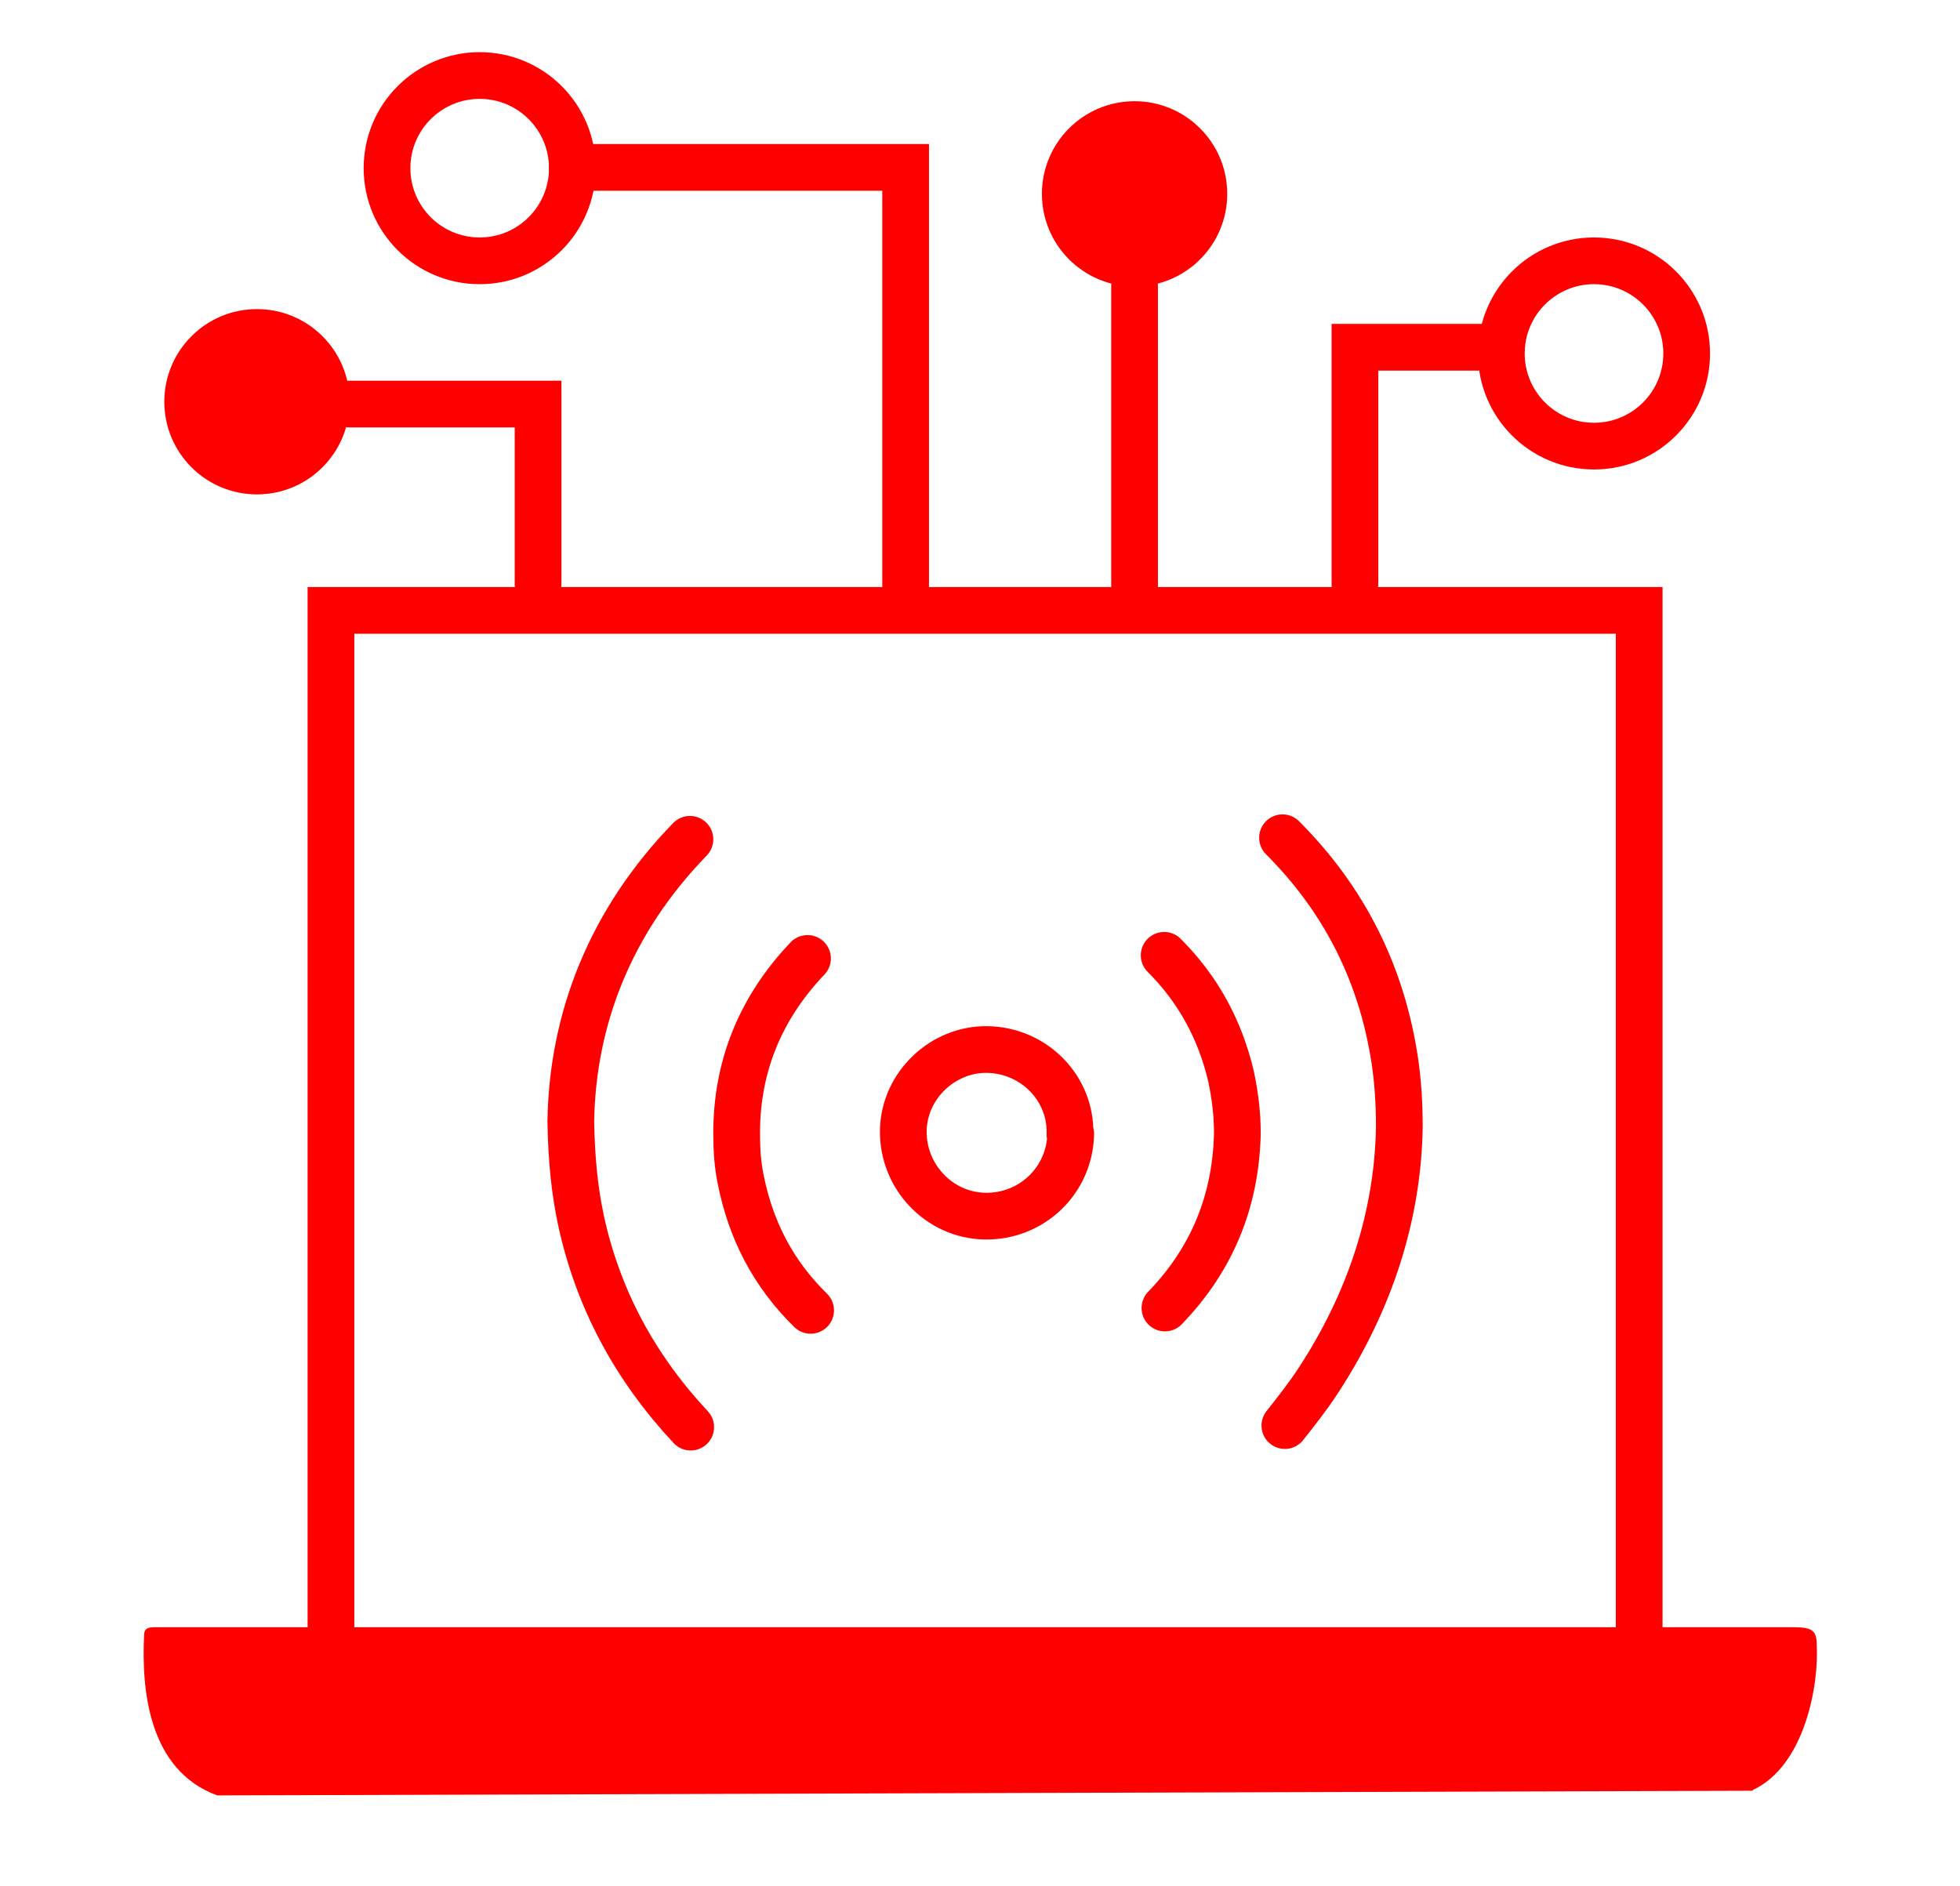
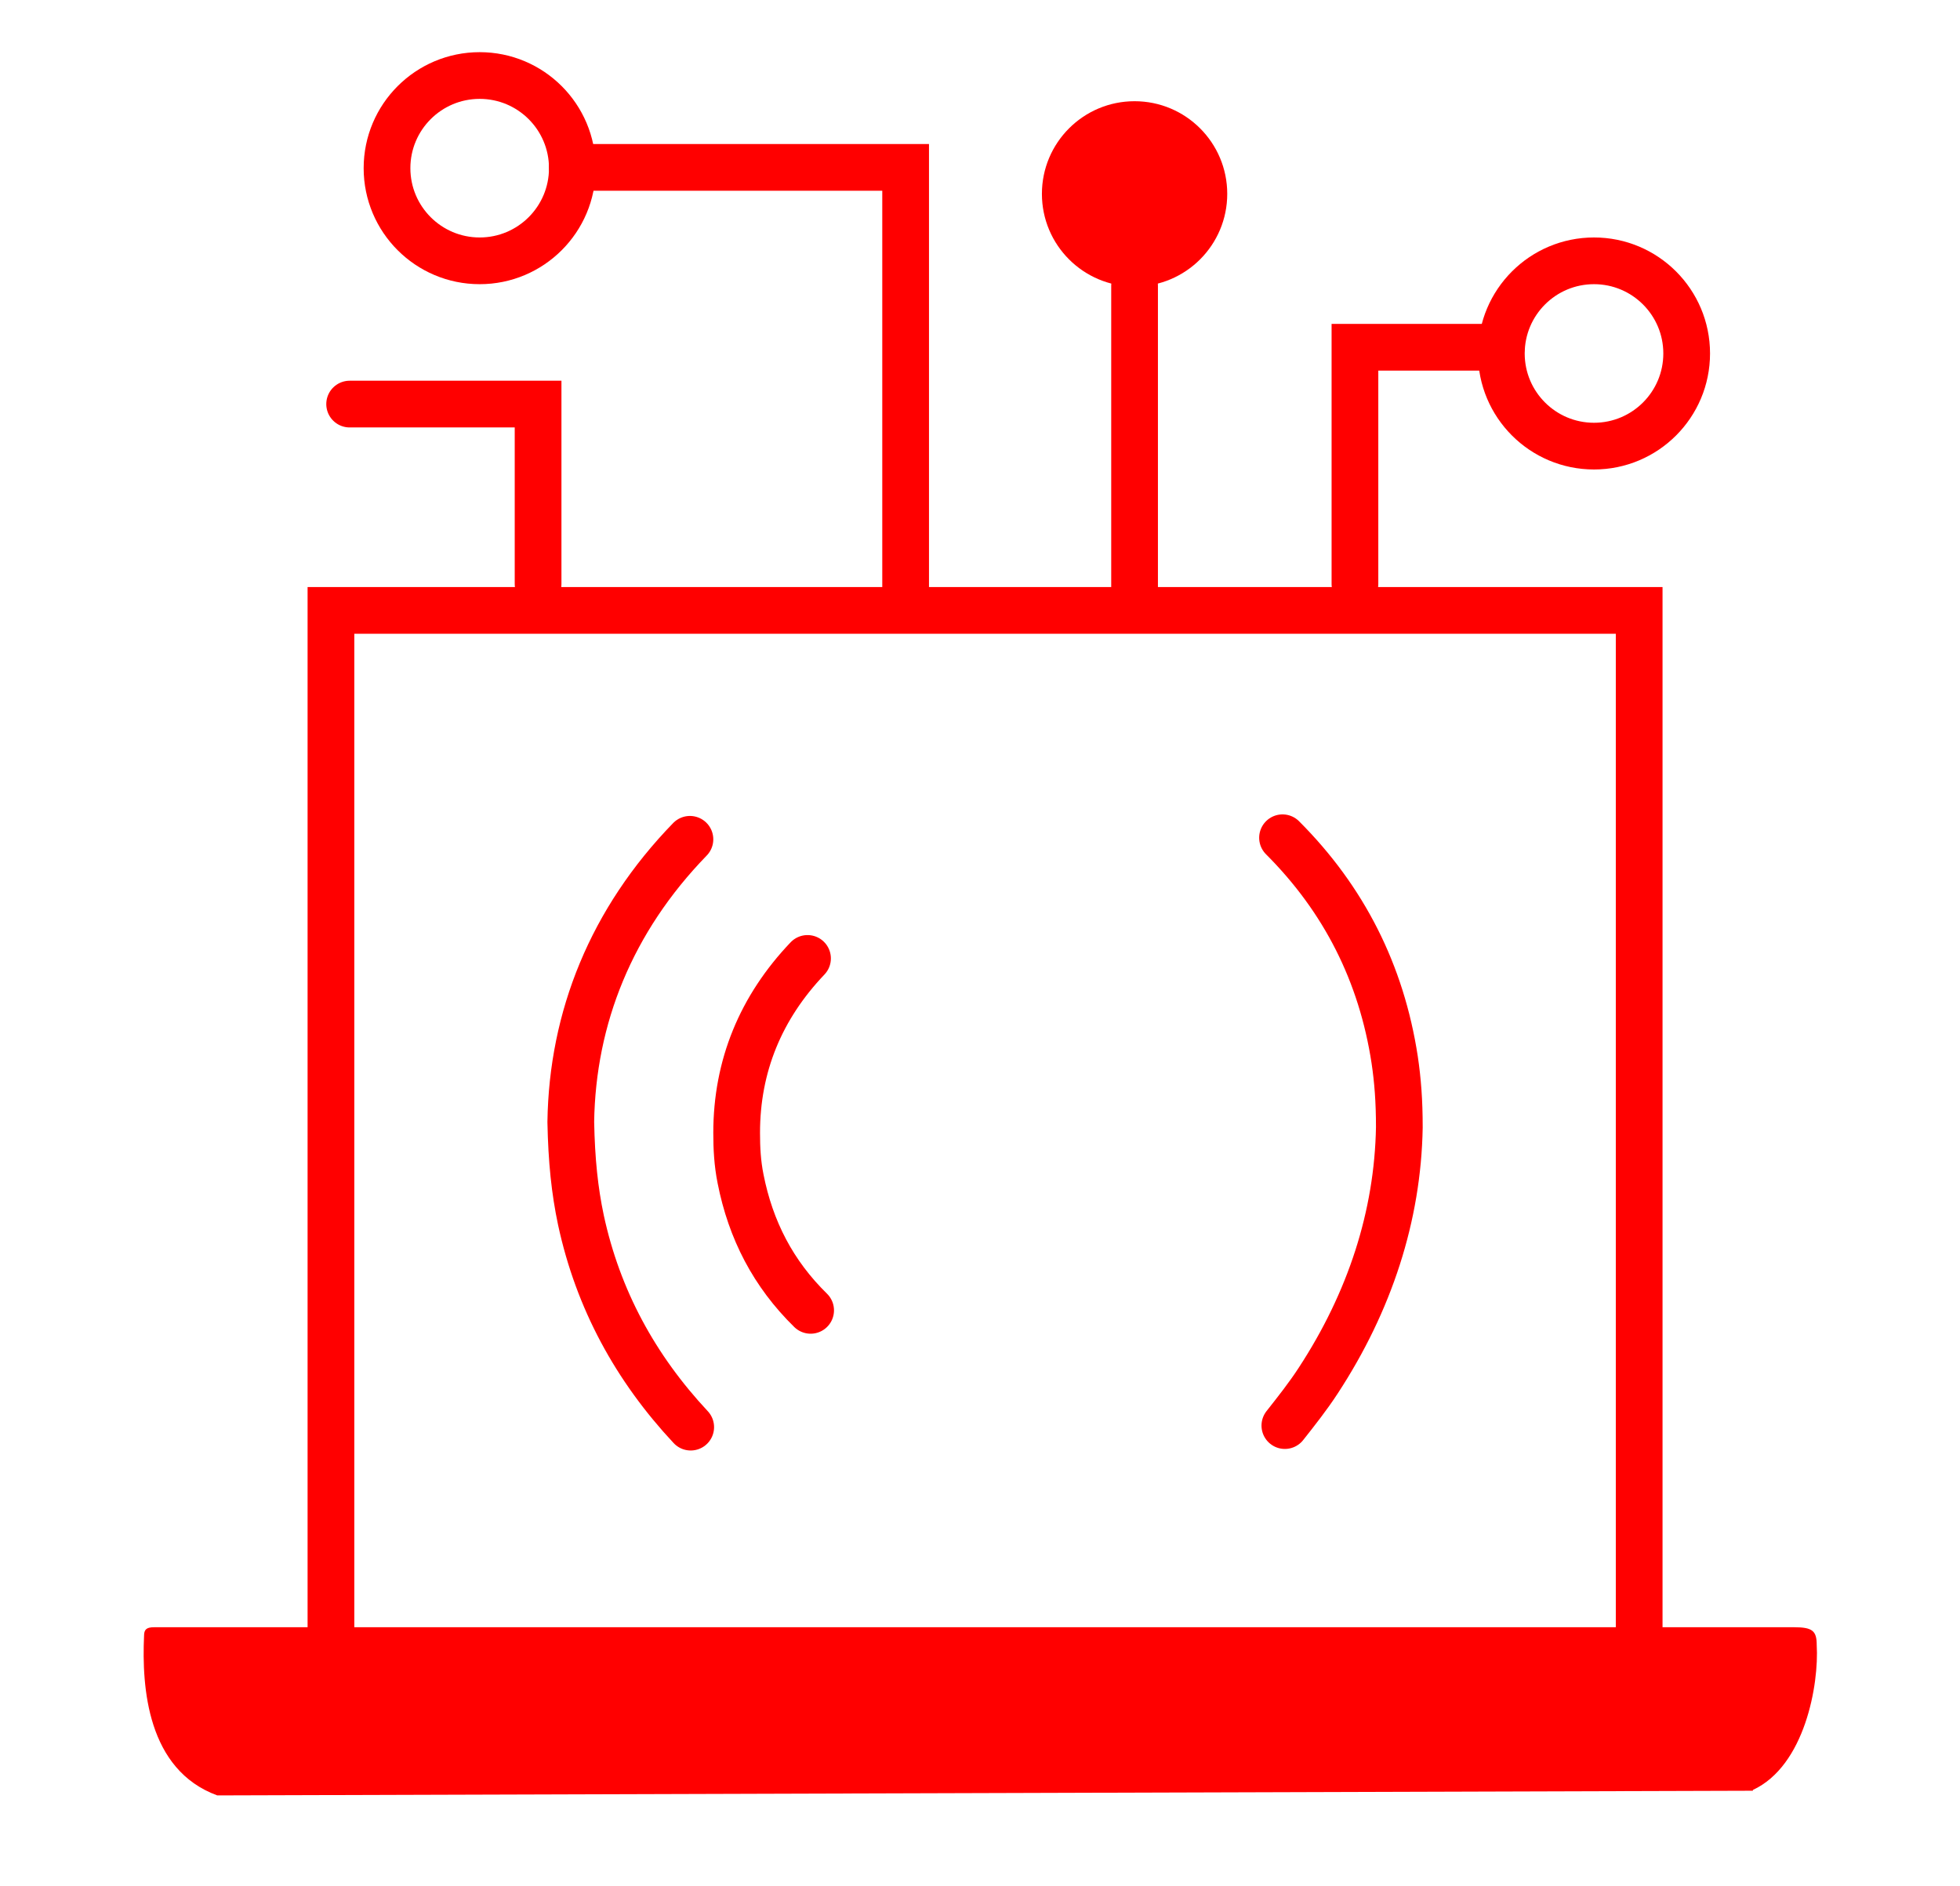
<svg xmlns="http://www.w3.org/2000/svg" id="Livello_1" data-name="Livello 1" version="1.1" viewBox="0 0 251.7 242.2">
  <defs>
    <style>
      .cls-1, .cls-2, .cls-3 {
        fill: none;
        stroke: red;
        stroke-width: 6px;
      }

      .cls-1, .cls-3 {
        stroke-miterlimit: 10;
      }

      .cls-2 {
        stroke-linejoin: round;
      }

      .cls-2, .cls-3 {
        stroke-linecap: round;
      }

      .cls-4 {
        fill: red;
        stroke-width: 0px;
      }
    </style>
  </defs>
  <path class="cls-4" d="M225.1,229.9c6.7-3.1,8.5-13.6,8.2-18.6,0-1.8-.5-2.3-2.9-2.3-69.7,0-139.4,0-209.1,0-.5,0-1,0-1.5,0-1,0-1.3.3-1.3,1.1-.3,6.6.4,17.2,9.4,20.5l197.2-.6Z" />
  <path class="cls-2" d="M27.3,213.1" />
  <g>
    <g>
      <path class="cls-2" d="M88.7,183.3c-7.1-7.6-11.9-16.4-14.1-26.6-.8-3.8-1.2-7.6-1.3-12.6.2-13.4,5.2-25.9,15.3-36.3" />
      <path class="cls-2" d="M164.7,107.6c7.9,7.9,12.7,17.4,14.4,28.5.4,2.7.6,5.3.6,8.7-.2,11.4-3.8,22.4-10.4,32.5-1.3,2-2.8,3.9-4.3,5.8" />
      <path class="cls-2" d="M104.1,168.3c-4.8-4.7-7.7-10.3-9-16.9-.4-2-.5-3.9-.5-5.9,0-8.6,3.1-16.1,9.1-22.4" />
-       <path class="cls-2" d="M149.5,122.7c4.4,4.4,7.2,9.6,8.6,15.6.5,2.4.8,4.7.8,7.3-.2,8.6-3.2,16.1-9.3,22.4" />
-       <path class="cls-2" d="M137.5,145.6c-.1,6-5,10.7-11,10.6-5.9-.1-10.6-5.1-10.5-11,.1-5.8,5.1-10.5,10.8-10.4,6,.1,10.8,5,10.6,10.9Z" />
    </g>
    <circle class="cls-2" cx="204.7" cy="45.4" r="11.9" />
    <circle class="cls-4" cx="145.7" cy="24.9" r="11.9" />
    <circle class="cls-2" cx="61.6" cy="21.6" r="11.9" />
-     <circle class="cls-4" cx="33" cy="51.6" r="11.9" />
    <polyline class="cls-3" points="174 75 174 44.6 192.8 44.6" />
    <polyline class="cls-3" points="69.1 75 69.1 51.9 44.9 51.9" />
    <line class="cls-2" x1="145.7" y1="77.8" x2="145.7" y2="36.7" />
    <polyline class="cls-3" points="116.3 77.8 116.3 21.5 73.5 21.5" />
    <rect class="cls-1" x="42.5" y="78.4" width="168" height="136.5" />
  </g>
</svg>